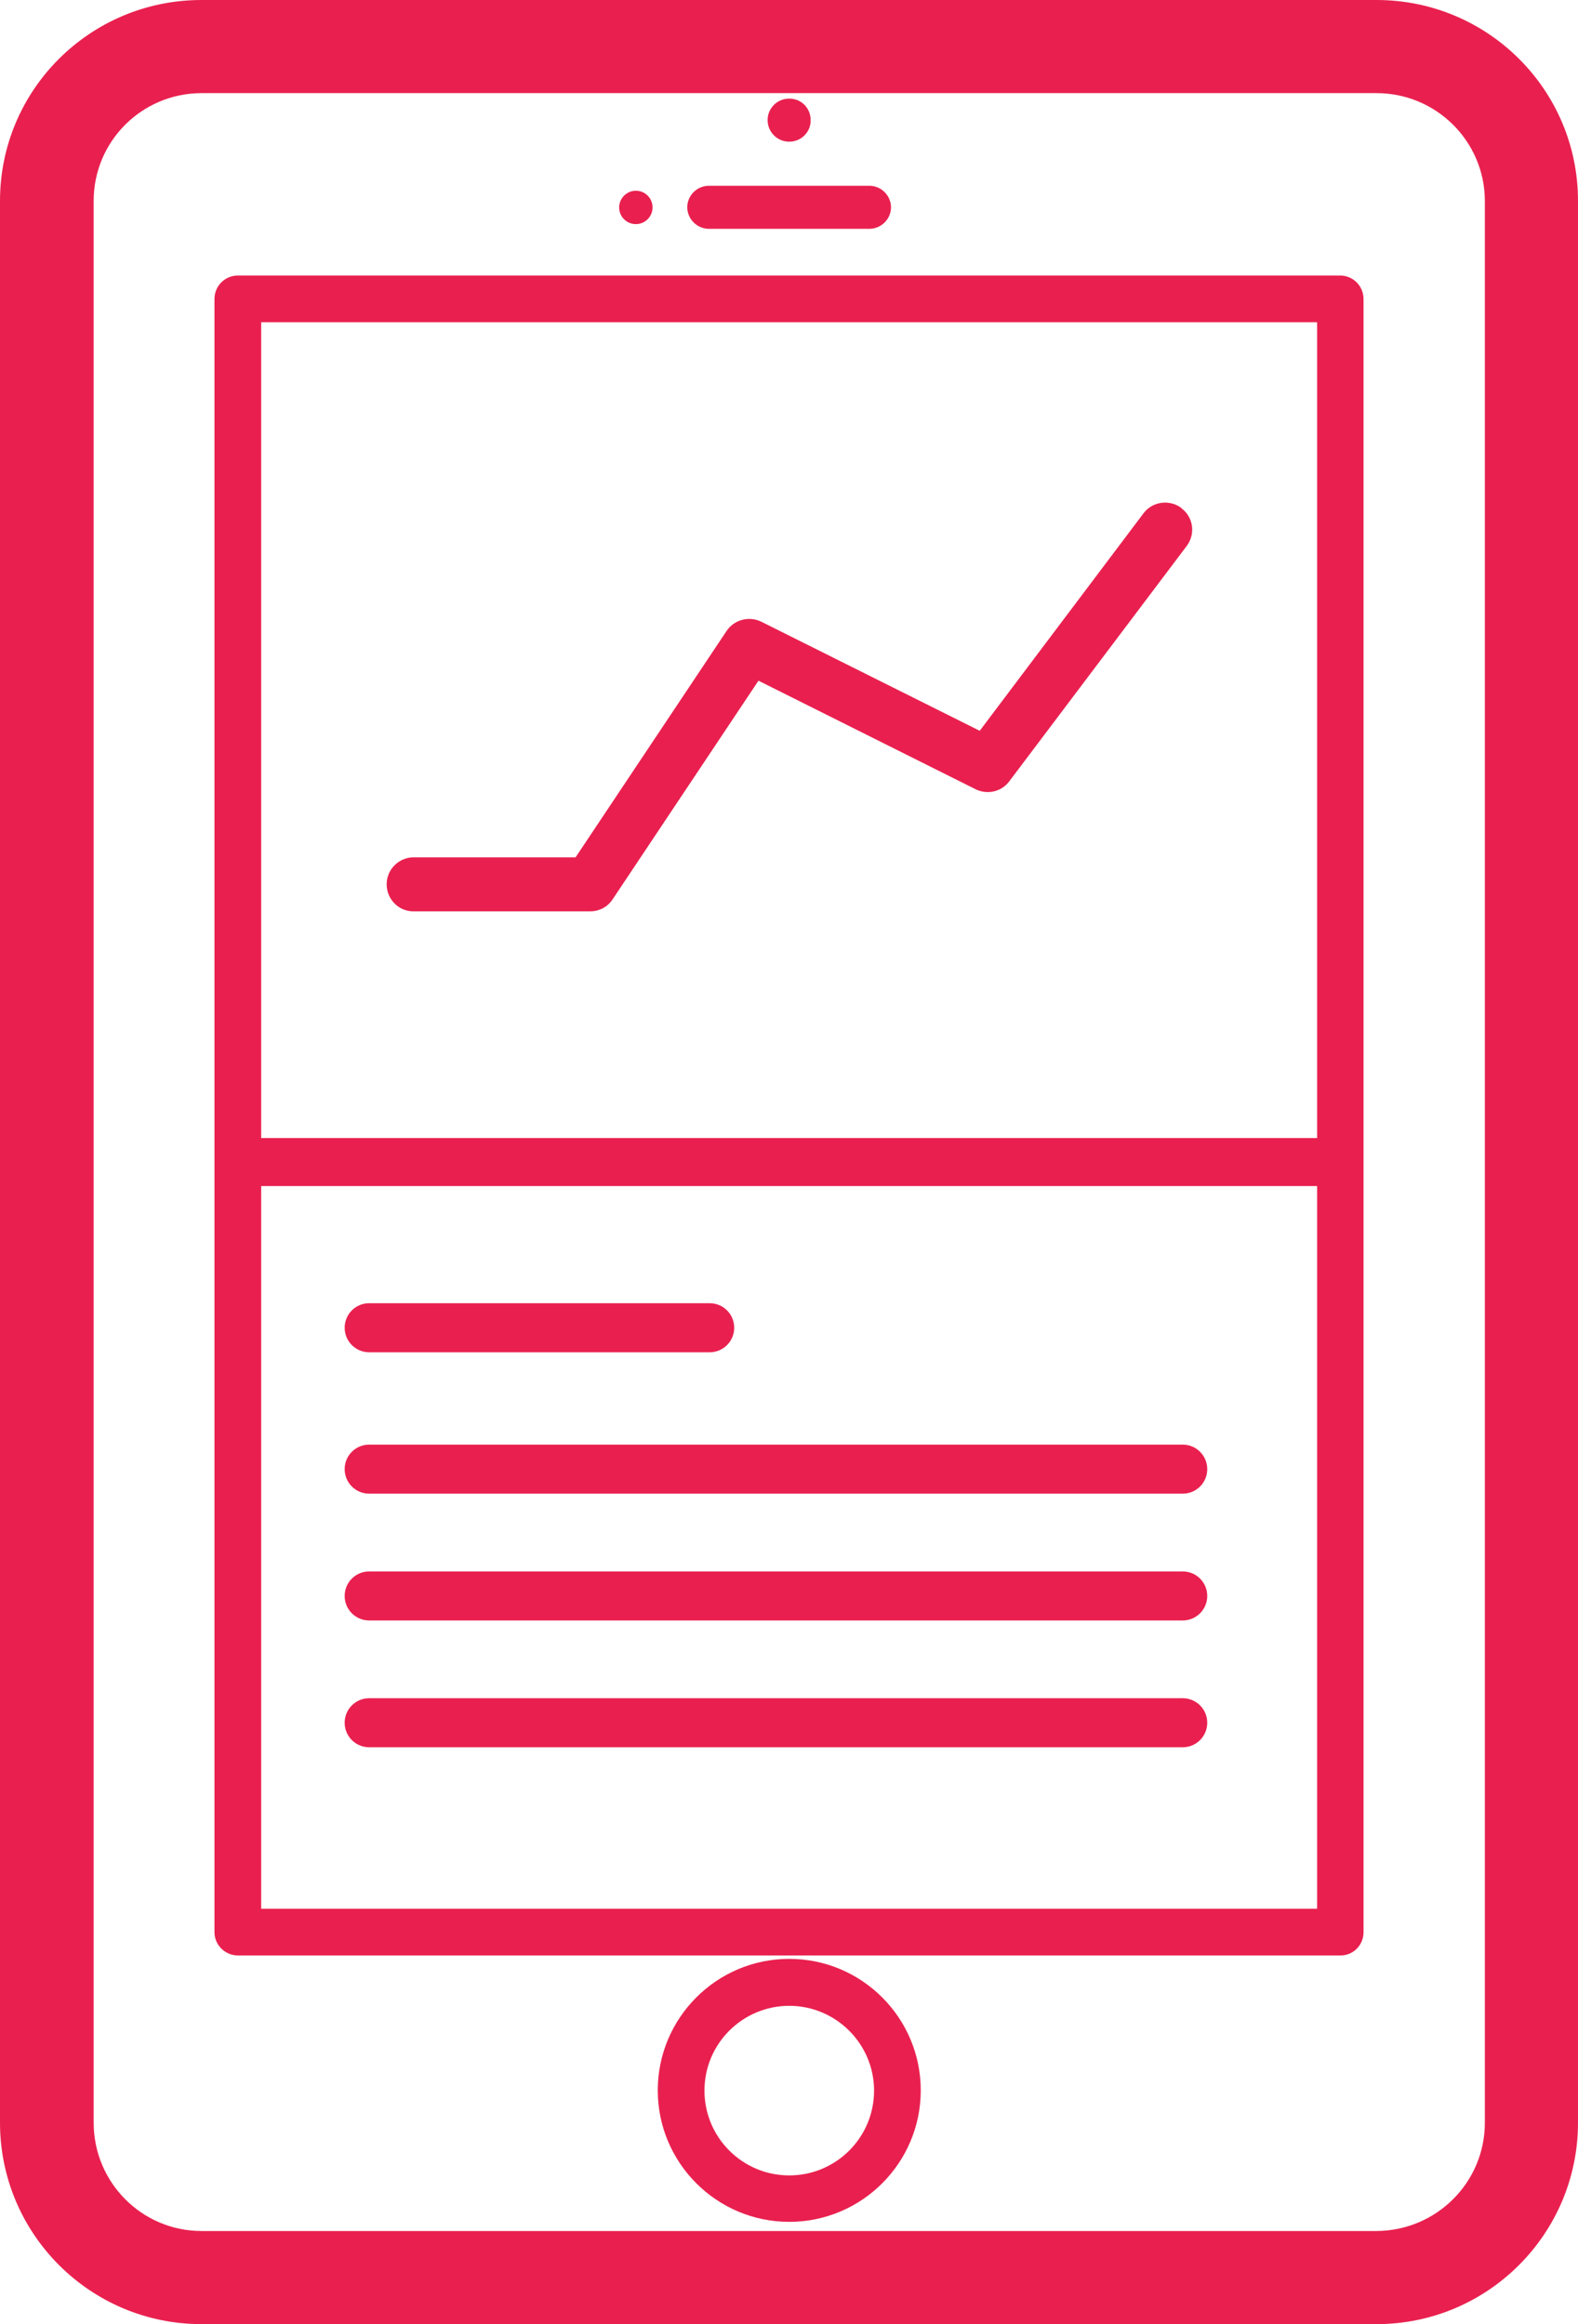
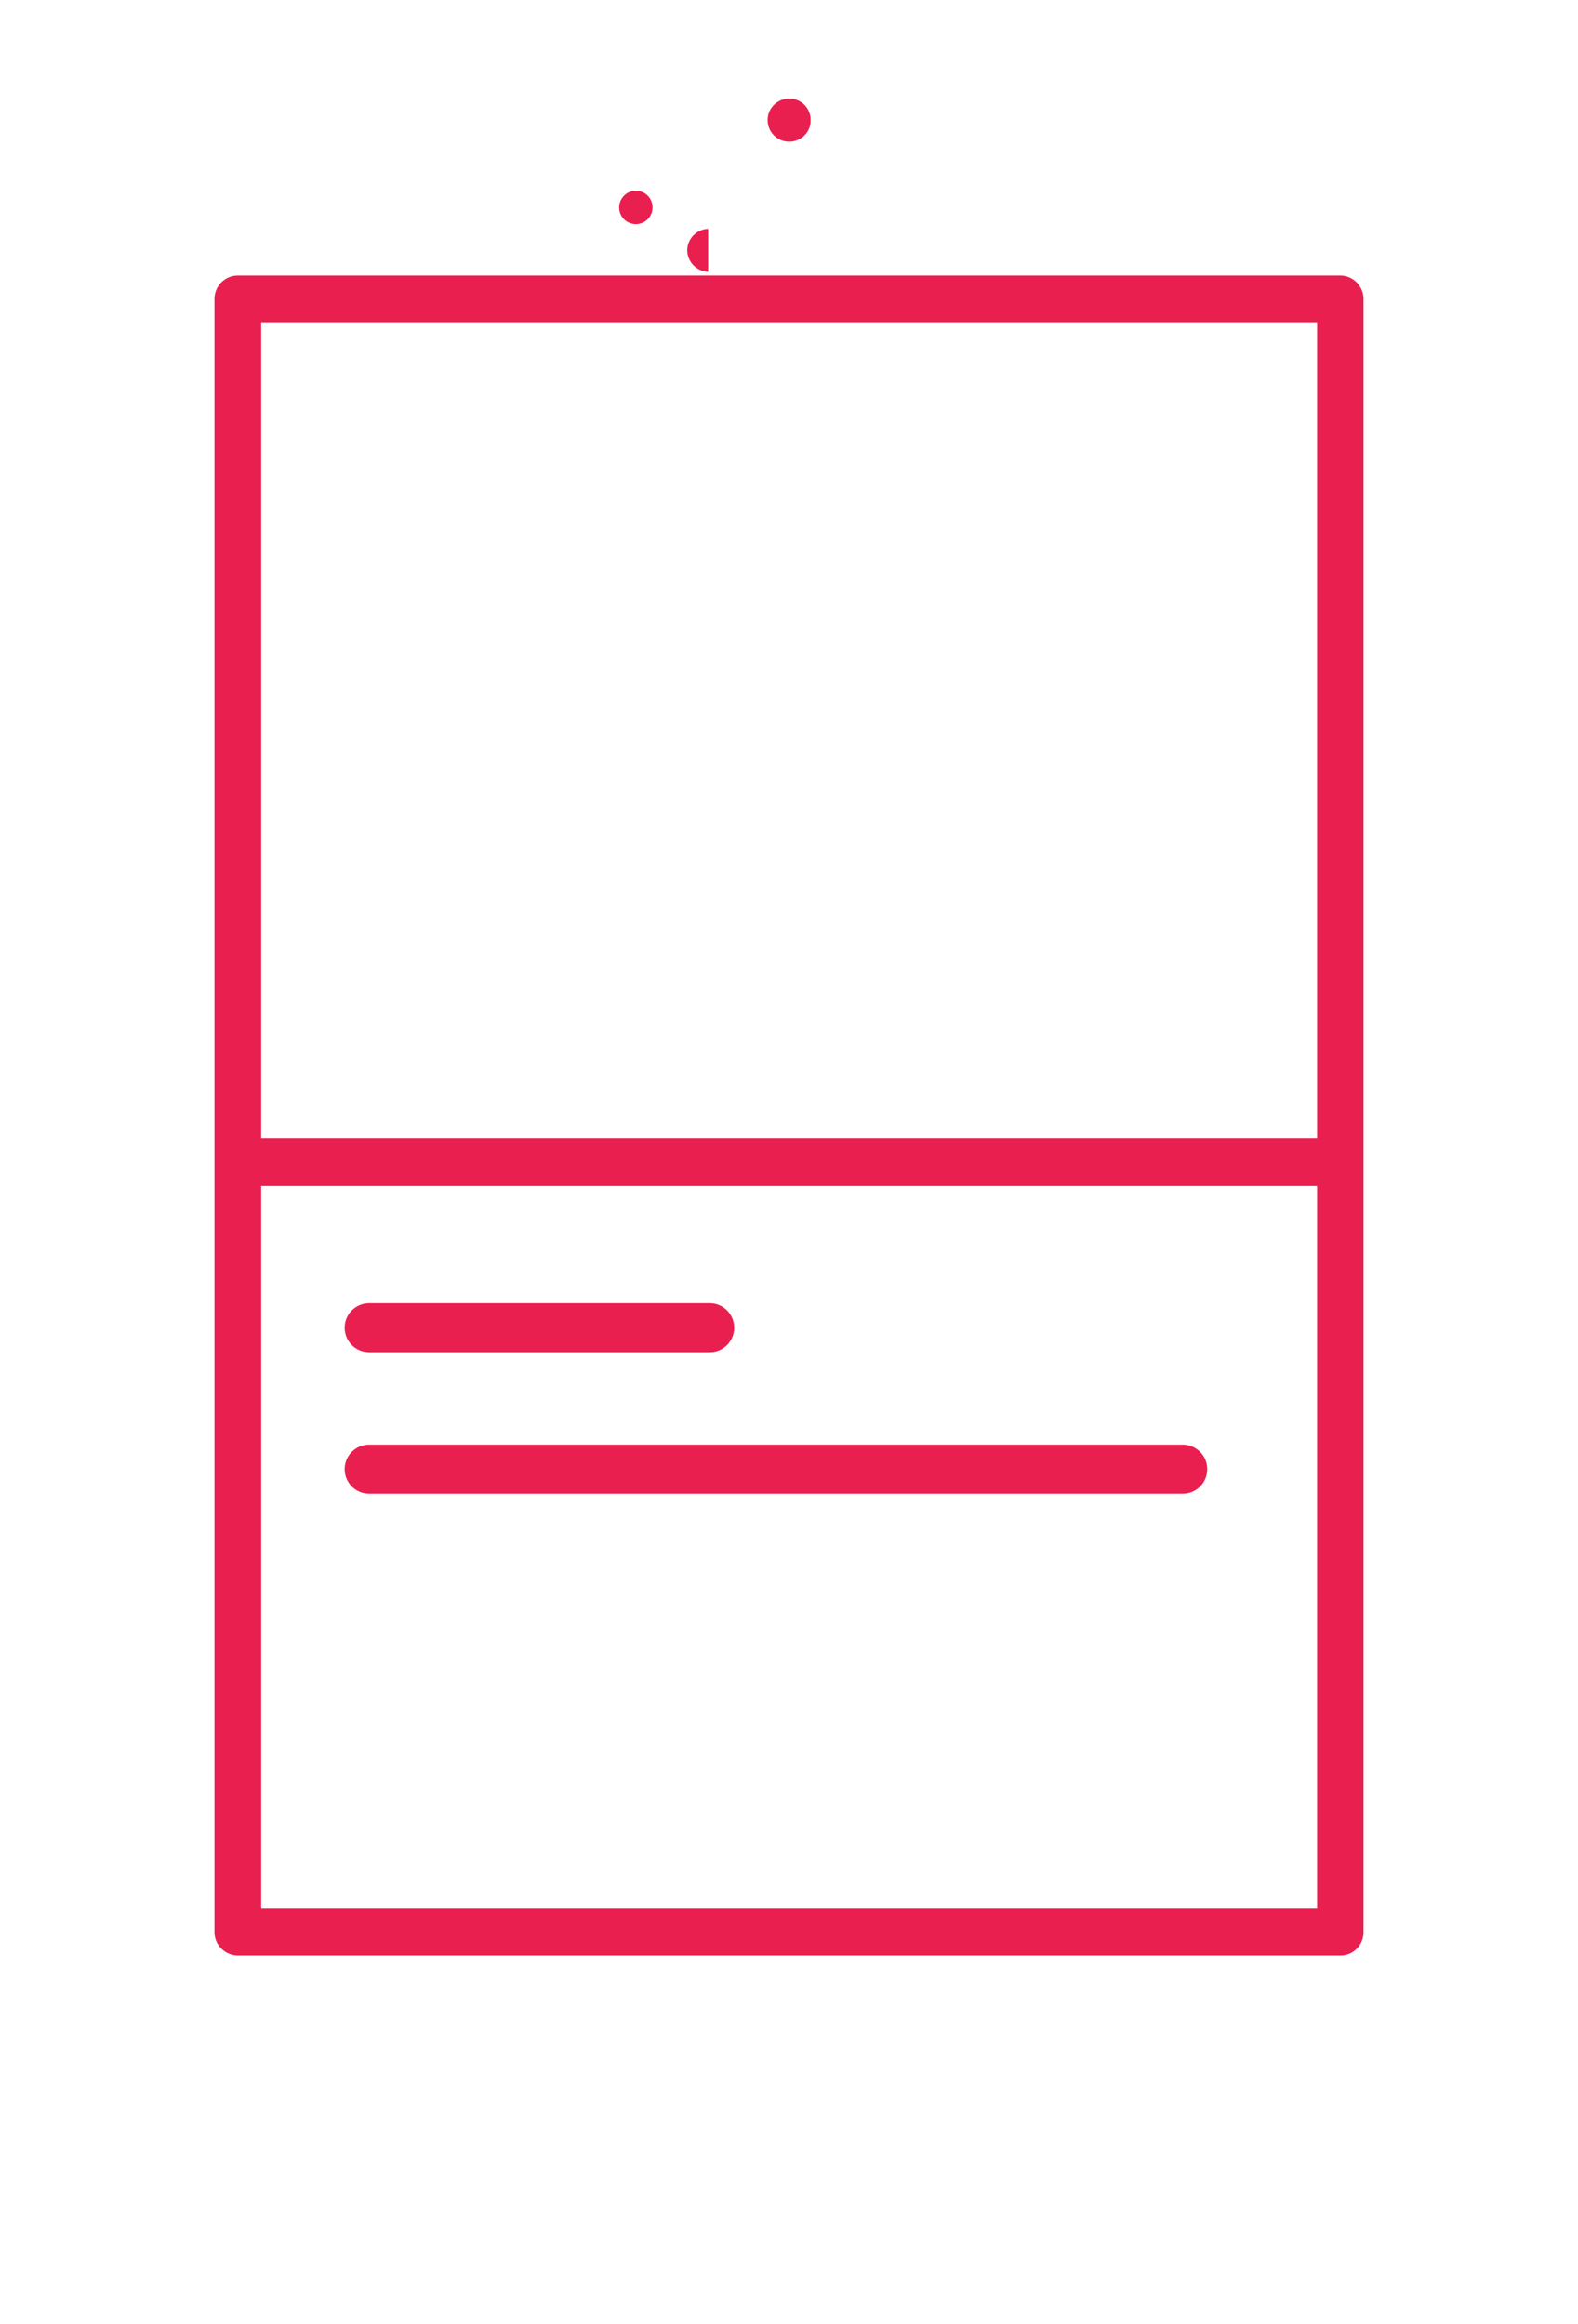
<svg xmlns="http://www.w3.org/2000/svg" id="Capa_2" data-name="Capa 2" viewBox="0 0 60.48 89.08">
  <defs>
    <style>      .cls-1 {        fill: none;      }      .cls-2 {        fill: #e9204f;      }      .cls-3 {        clip-path: url(#clippath);      }    </style>
    <clipPath id="clippath">
      <rect class="cls-1" width="60.48" height="89.08" />
    </clipPath>
  </defs>
  <g id="Capa_1-2" data-name="Capa 1">
    <g id="Grupo_720" data-name="Grupo 720">
      <g class="cls-3">
        <g id="Grupo_719" data-name="Grupo 719">
-           <path id="Trazado_1352" data-name="Trazado 1352" class="cls-2" d="M52.76,0H7.72C3.46,0,0,3.44,0,7.7v73.66c0,4.26,3.46,7.72,7.72,7.72h45.04c4.26,0,7.72-3.46,7.72-7.72V7.7c0-4.26-3.46-7.7-7.72-7.7M56.91,81.36c0,2.29-1.86,4.14-4.15,4.15H7.72c-2.28,0-4.13-1.86-4.13-4.15h0V7.7c0-2.28,1.84-4.12,4.12-4.13,0,0,0,0,.01,0h45.04c2.28,0,4.14,1.84,4.15,4.12v73.66Z" />
          <path id="Trazado_1353" data-name="Trazado 1353" class="cls-2" d="M30.25,5.43c.46,0,.83-.37.82-.83,0-.46-.37-.83-.83-.82-.45,0-.82.37-.82.82,0,.46.37.83.82.83,0,0,0,0,0,0" />
-           <path id="Trazado_1354" data-name="Trazado 1354" class="cls-2" d="M27.14,8.77h6.21c.46-.02.81-.4.8-.85-.02-.43-.36-.78-.8-.8h-6.21c-.46.02-.81.4-.8.85.02.43.36.78.8.8" />
+           <path id="Trazado_1354" data-name="Trazado 1354" class="cls-2" d="M27.14,8.77h6.21h-6.21c-.46.02-.81.4-.8.85.02.43.36.78.8.8" />
          <path id="Trazado_1355" data-name="Trazado 1355" class="cls-2" d="M24.37,8.59c.36,0,.64-.29.64-.64,0-.36-.29-.64-.64-.64-.35,0-.64.29-.64.64,0,.36.29.64.64.64h0" />
-           <path id="Trazado_1356" data-name="Trazado 1356" class="cls-2" d="M30.25,75.08c-2.78,0-5.04,2.26-5.04,5.04s2.26,5.04,5.04,5.04,5.04-2.26,5.04-5.04c0-2.78-2.26-5.04-5.04-5.04M30.25,83.38c-1.8,0-3.25-1.46-3.25-3.25,0-1.8,1.46-3.25,3.25-3.25s3.25,1.46,3.25,3.25h0c0,1.8-1.46,3.25-3.25,3.25" />
          <path id="Trazado_1357" data-name="Trazado 1357" class="cls-2" d="M51.38,10.56H9.12c-.5,0-.9.4-.9.9h0v62.6c0,.49.41.89.9.89h42.26c.49,0,.88-.4.88-.89h0V11.46c0-.49-.39-.89-.88-.9,0,0,0,0,0,0M10.01,12.35h40.47v31.27H10.01V12.35ZM50.48,73.16H10.01v-27.7h40.47v27.7Z" />
-           <path id="Trazado_1358" data-name="Trazado 1358" class="cls-2" d="M45.28,19.47c-.46-.34-1.11-.25-1.45.2l-6.28,8.34-8.37-4.18c-.47-.23-1.04-.08-1.33.35l-5.79,8.68h-6.24c-.57.02-1.02.5-1,1.07.02.55.46.99,1,1h6.8c.35,0,.67-.17.86-.46l5.59-8.38,8.32,4.16c.45.22.99.1,1.29-.3l6.8-9.02c.35-.46.26-1.11-.2-1.45" />
          <path id="Trazado_1359" data-name="Trazado 1359" class="cls-2" d="M27.2,51.83h-13.05c-.52,0-.94-.42-.94-.94,0-.52.42-.94.94-.94h13.05c.52,0,.94.42.94.94,0,.52-.42.94-.94.94" />
          <path id="Trazado_1360" data-name="Trazado 1360" class="cls-2" d="M45.33,57.25H14.15c-.52,0-.94-.42-.94-.94,0-.52.42-.94.94-.94h31.18c.52,0,.94.42.94.94,0,.52-.42.94-.94.94" />
-           <path id="Trazado_1361" data-name="Trazado 1361" class="cls-2" d="M45.33,62.11H14.15c-.52,0-.94-.42-.94-.94s.42-.94.94-.94h31.18c.52,0,.94.42.94.94s-.42.94-.94.94" />
-           <path id="Trazado_1362" data-name="Trazado 1362" class="cls-2" d="M45.33,66.97H14.15c-.52,0-.94-.42-.94-.94s.42-.94.94-.94h31.18c.52,0,.94.42.94.94s-.42.94-.94.94" />
        </g>
      </g>
    </g>
  </g>
</svg>